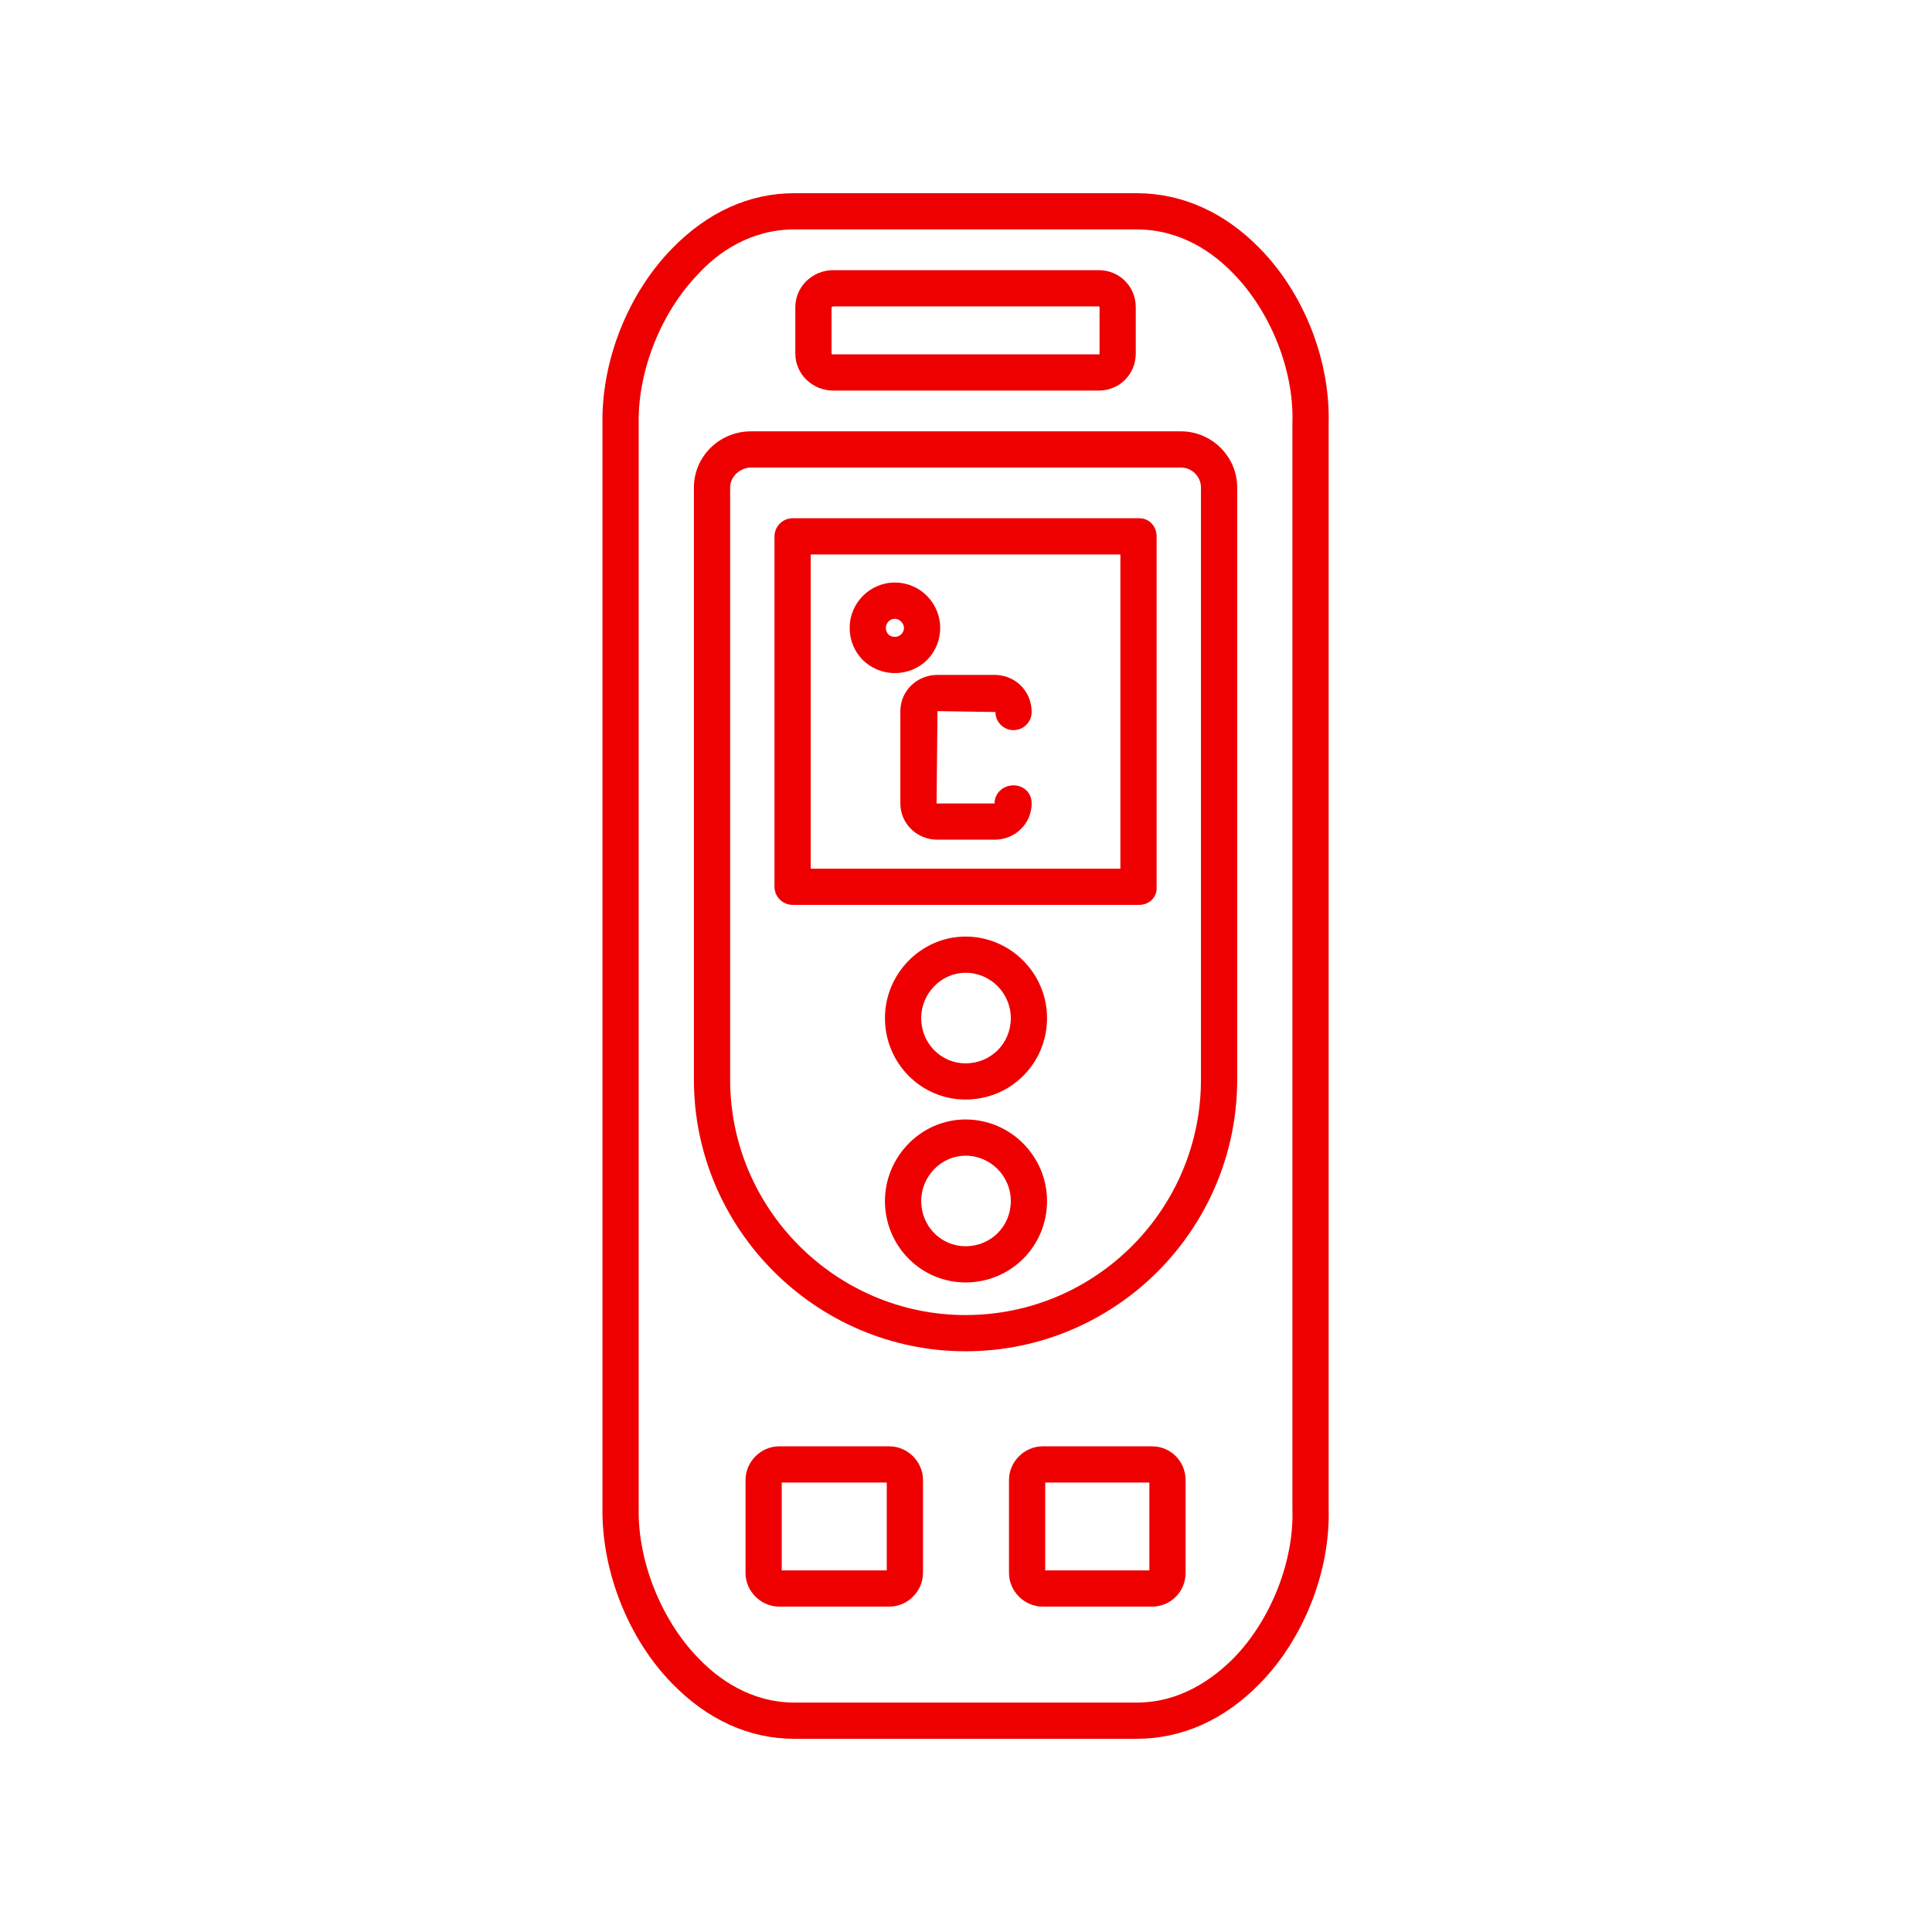
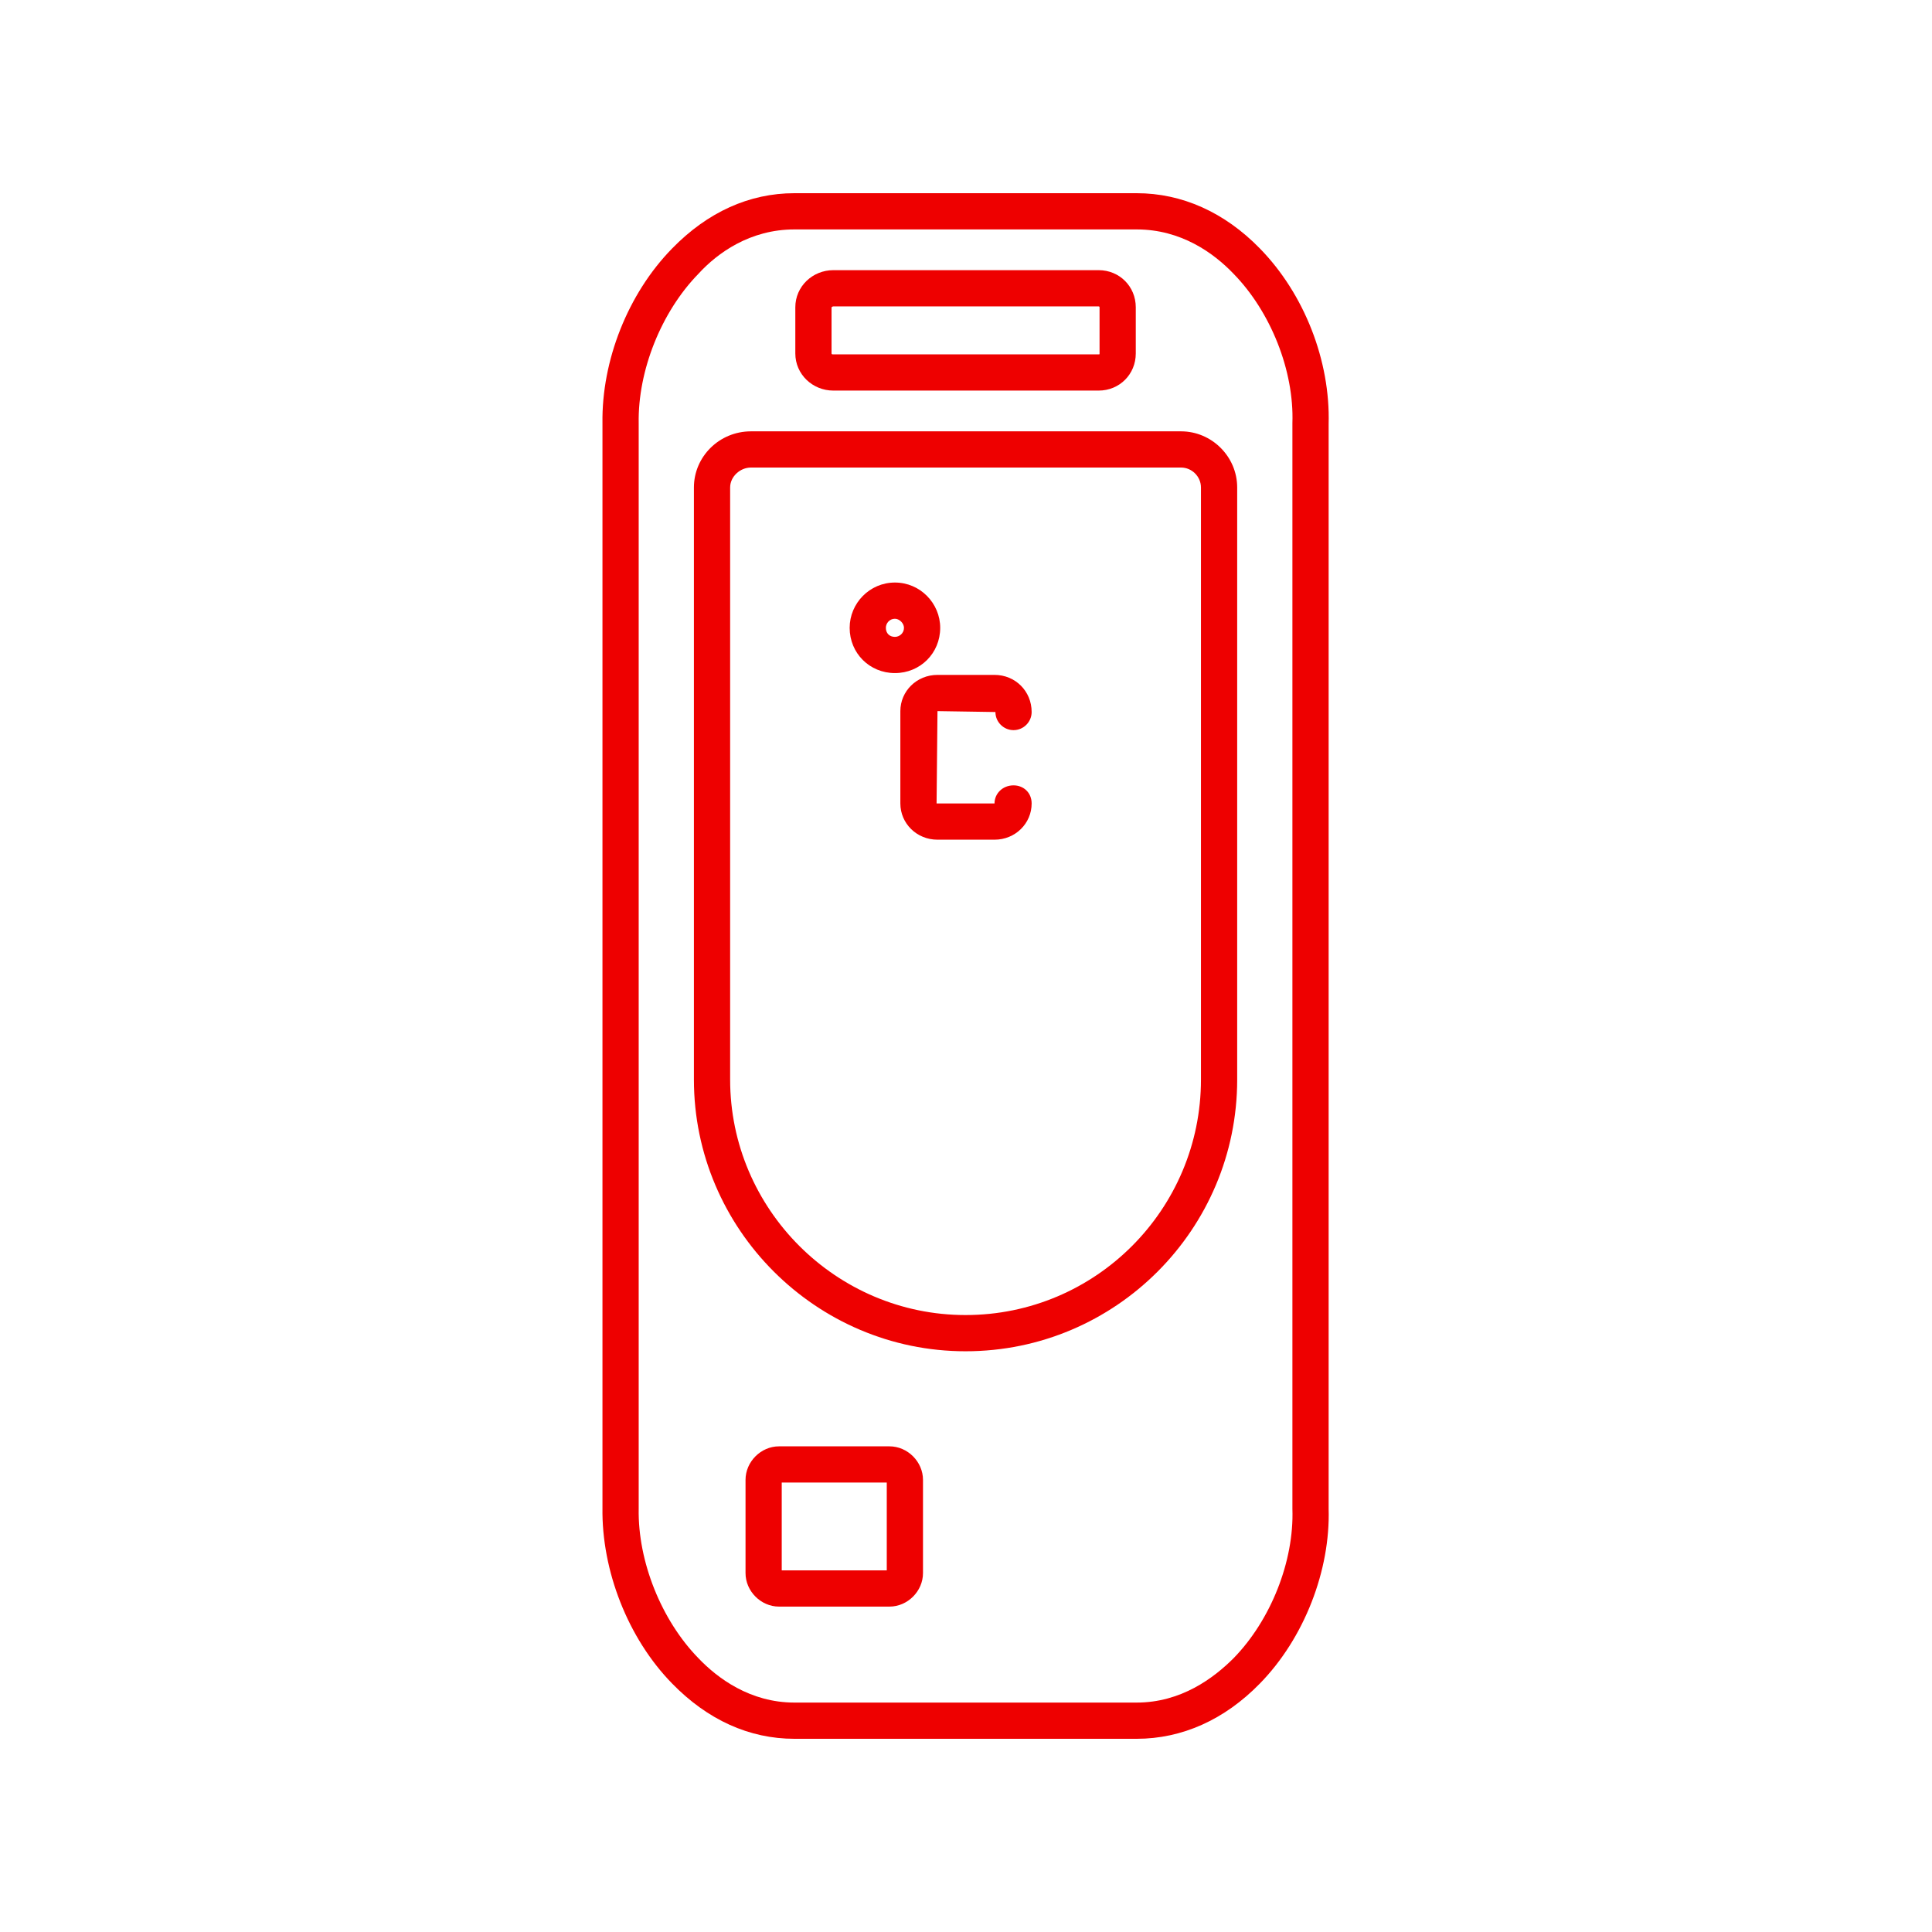
<svg xmlns="http://www.w3.org/2000/svg" width="500" zoomAndPan="magnify" viewBox="0 0 375 375" height="500" preserveAspectRatio="xMidYMid meet">
  <defs>
    <clipPath id="f06f44f056">
      <path d="M 116 37.5 L 258 37.5 L 258 337.5 L 116 337.5 Z M 116 37.5 " clip-rule="nonzero" />
    </clipPath>
  </defs>
  <path fill="#ee0000" d="M 187.414 262.281 C 158.414 262.281 134.688 238.555 134.688 209.555 L 134.688 94.617 C 134.688 88.641 139.609 83.723 145.762 83.723 L 229.238 83.723 C 235.215 83.723 240.137 88.641 240.137 94.617 L 240.137 209.555 C 240.137 238.555 216.586 262.281 187.414 262.281 Z M 145.762 90.75 C 143.652 90.75 141.719 92.508 141.719 94.617 L 141.719 209.555 C 141.719 234.688 162.281 255.25 187.414 255.25 C 212.719 255.25 233.105 234.688 233.105 209.555 L 233.105 94.617 C 233.105 92.508 231.348 90.75 229.238 90.75 Z M 145.762 90.75 " fill-opacity="1" fill-rule="evenodd" />
  <g clip-path="url(#f06f44f056)">
    <path fill="#ee0000" d="M 220.629 337.5 L 154.195 337.5 C 145.41 337.5 137.324 333.809 130.469 326.781 C 121.859 317.992 116.762 304.812 116.938 292.684 L 116.938 82.141 C 116.762 70.012 121.859 57.008 130.469 48.219 C 137.324 41.191 145.41 37.5 154.195 37.5 L 220.629 37.5 C 229.414 37.5 237.676 41.191 244.531 48.219 C 253.141 57.008 258.238 70.012 257.887 82.316 L 257.887 292.859 C 258.238 304.812 253.141 317.992 244.531 326.781 C 237.676 333.809 229.414 337.5 220.629 337.5 Z M 154.195 44.531 C 145.586 44.531 139.258 49.098 135.566 53.141 C 128.359 60.523 123.793 71.945 123.969 82.141 L 123.969 292.859 C 123.793 303.055 128.359 314.477 135.566 321.859 C 139.258 325.727 145.586 330.469 154.195 330.469 L 220.629 330.469 C 229.238 330.469 235.566 325.727 239.434 321.859 C 246.641 314.477 251.207 303.055 250.855 292.859 L 250.855 82.141 C 251.207 71.945 246.641 60.523 239.434 53.141 C 235.566 49.098 229.238 44.531 220.629 44.531 Z M 154.195 44.531 " fill-opacity="1" fill-rule="evenodd" />
  </g>
  <path fill="#ee0000" d="M 213.246 75.812 L 161.754 75.812 C 157.711 75.812 154.371 72.648 154.371 68.605 L 154.371 59.645 C 154.371 55.602 157.711 52.438 161.754 52.438 L 213.246 52.438 C 217.289 52.438 220.453 55.602 220.453 59.645 L 220.453 68.605 C 220.453 72.648 217.289 75.812 213.246 75.812 Z M 161.754 59.469 C 161.578 59.469 161.402 59.645 161.402 59.645 L 161.402 68.605 C 161.402 68.781 161.578 68.781 161.754 68.781 L 213.246 68.781 C 213.422 68.781 213.422 68.781 213.422 68.605 L 213.422 59.645 C 213.422 59.645 213.422 59.469 213.246 59.469 Z M 161.754 59.469 " fill-opacity="1" fill-rule="evenodd" />
-   <path fill="#ee0000" d="M 221.156 175.637 L 153.844 175.637 C 151.91 175.637 150.328 174.055 150.328 172.121 L 150.328 104.109 C 150.328 102.176 151.91 100.594 153.844 100.594 L 221.156 100.594 C 223.09 100.594 224.496 102.176 224.496 104.109 L 224.496 172.121 C 224.672 174.055 223.09 175.637 221.156 175.637 Z M 157.359 168.605 L 217.465 168.605 L 217.465 107.621 L 157.359 107.621 Z M 157.359 168.605 " fill-opacity="1" fill-rule="evenodd" />
-   <path fill="#ee0000" d="M 187.414 213.422 C 178.801 213.422 171.77 206.395 171.77 197.605 C 171.77 188.992 178.801 181.789 187.414 181.789 C 196.199 181.789 203.23 188.992 203.23 197.605 C 203.23 206.395 196.199 213.422 187.414 213.422 Z M 187.414 188.816 C 182.668 188.816 178.801 192.859 178.801 197.605 C 178.801 202.527 182.668 206.395 187.414 206.395 C 192.332 206.395 196.199 202.527 196.199 197.605 C 196.199 192.859 192.332 188.816 187.414 188.816 Z M 187.414 188.816 " fill-opacity="1" fill-rule="evenodd" />
-   <path fill="#ee0000" d="M 187.414 248.922 C 178.801 248.922 171.77 241.895 171.77 233.105 C 171.77 224.496 178.801 217.289 187.414 217.289 C 196.199 217.289 203.23 224.496 203.23 233.105 C 203.23 241.895 196.199 248.922 187.414 248.922 Z M 187.414 224.32 C 182.668 224.32 178.801 228.359 178.801 233.105 C 178.801 238.027 182.668 241.895 187.414 241.895 C 192.332 241.895 196.199 238.027 196.199 233.105 C 196.199 228.359 192.332 224.32 187.414 224.32 Z M 187.414 224.32 " fill-opacity="1" fill-rule="evenodd" />
  <path fill="#ee0000" d="M 193.035 162.984 L 181.965 162.984 C 177.922 162.984 174.758 159.82 174.758 155.953 L 174.758 138.027 C 174.758 134.16 177.922 130.996 181.965 130.996 L 193.035 130.996 C 197.078 130.996 200.242 134.16 200.242 138.203 C 200.242 140.137 198.66 141.719 196.727 141.719 C 194.793 141.719 193.211 140.137 193.211 138.203 L 181.965 138.027 L 181.789 155.953 L 193.035 155.953 C 193.035 154.02 194.617 152.438 196.727 152.438 C 198.66 152.438 200.242 153.844 200.242 155.953 C 200.242 159.82 197.078 162.984 193.035 162.984 Z M 193.035 162.984 " fill-opacity="1" fill-rule="evenodd" />
  <path fill="#ee0000" d="M 173.703 130.645 C 168.781 130.645 164.918 126.781 164.918 121.859 C 164.918 117.113 168.781 113.07 173.703 113.07 C 178.625 113.07 182.492 117.113 182.492 121.859 C 182.492 126.781 178.625 130.645 173.703 130.645 Z M 173.703 120.102 C 172.648 120.102 171.945 120.98 171.945 121.859 C 171.945 122.914 172.648 123.617 173.703 123.617 C 174.582 123.617 175.461 122.914 175.461 121.859 C 175.461 120.98 174.582 120.102 173.703 120.102 Z M 173.703 120.102 " fill-opacity="1" fill-rule="evenodd" />
-   <path fill="#ee0000" d="M 223.617 311.84 L 202.352 311.84 C 198.836 311.84 195.848 308.852 195.848 305.34 L 195.848 287.238 C 195.848 283.723 198.836 280.734 202.352 280.734 L 223.617 280.734 C 227.309 280.734 230.117 283.723 230.117 287.238 L 230.117 305.34 C 230.117 308.852 227.309 311.84 223.617 311.84 Z M 202.879 304.812 L 223.09 304.812 L 223.09 287.762 L 202.879 287.762 Z M 202.879 304.812 " fill-opacity="1" fill-rule="evenodd" />
  <path fill="#ee0000" d="M 172.648 311.84 L 151.207 311.84 C 147.691 311.84 144.707 308.852 144.707 305.34 L 144.707 287.238 C 144.707 283.723 147.691 280.734 151.207 280.734 L 172.648 280.734 C 176.164 280.734 179.152 283.723 179.152 287.238 L 179.152 305.34 C 179.152 308.852 176.164 311.84 172.648 311.84 Z M 151.734 304.812 L 172.121 304.812 L 172.121 287.762 L 151.734 287.762 Z M 151.734 304.812 " fill-opacity="1" fill-rule="evenodd" />
</svg>